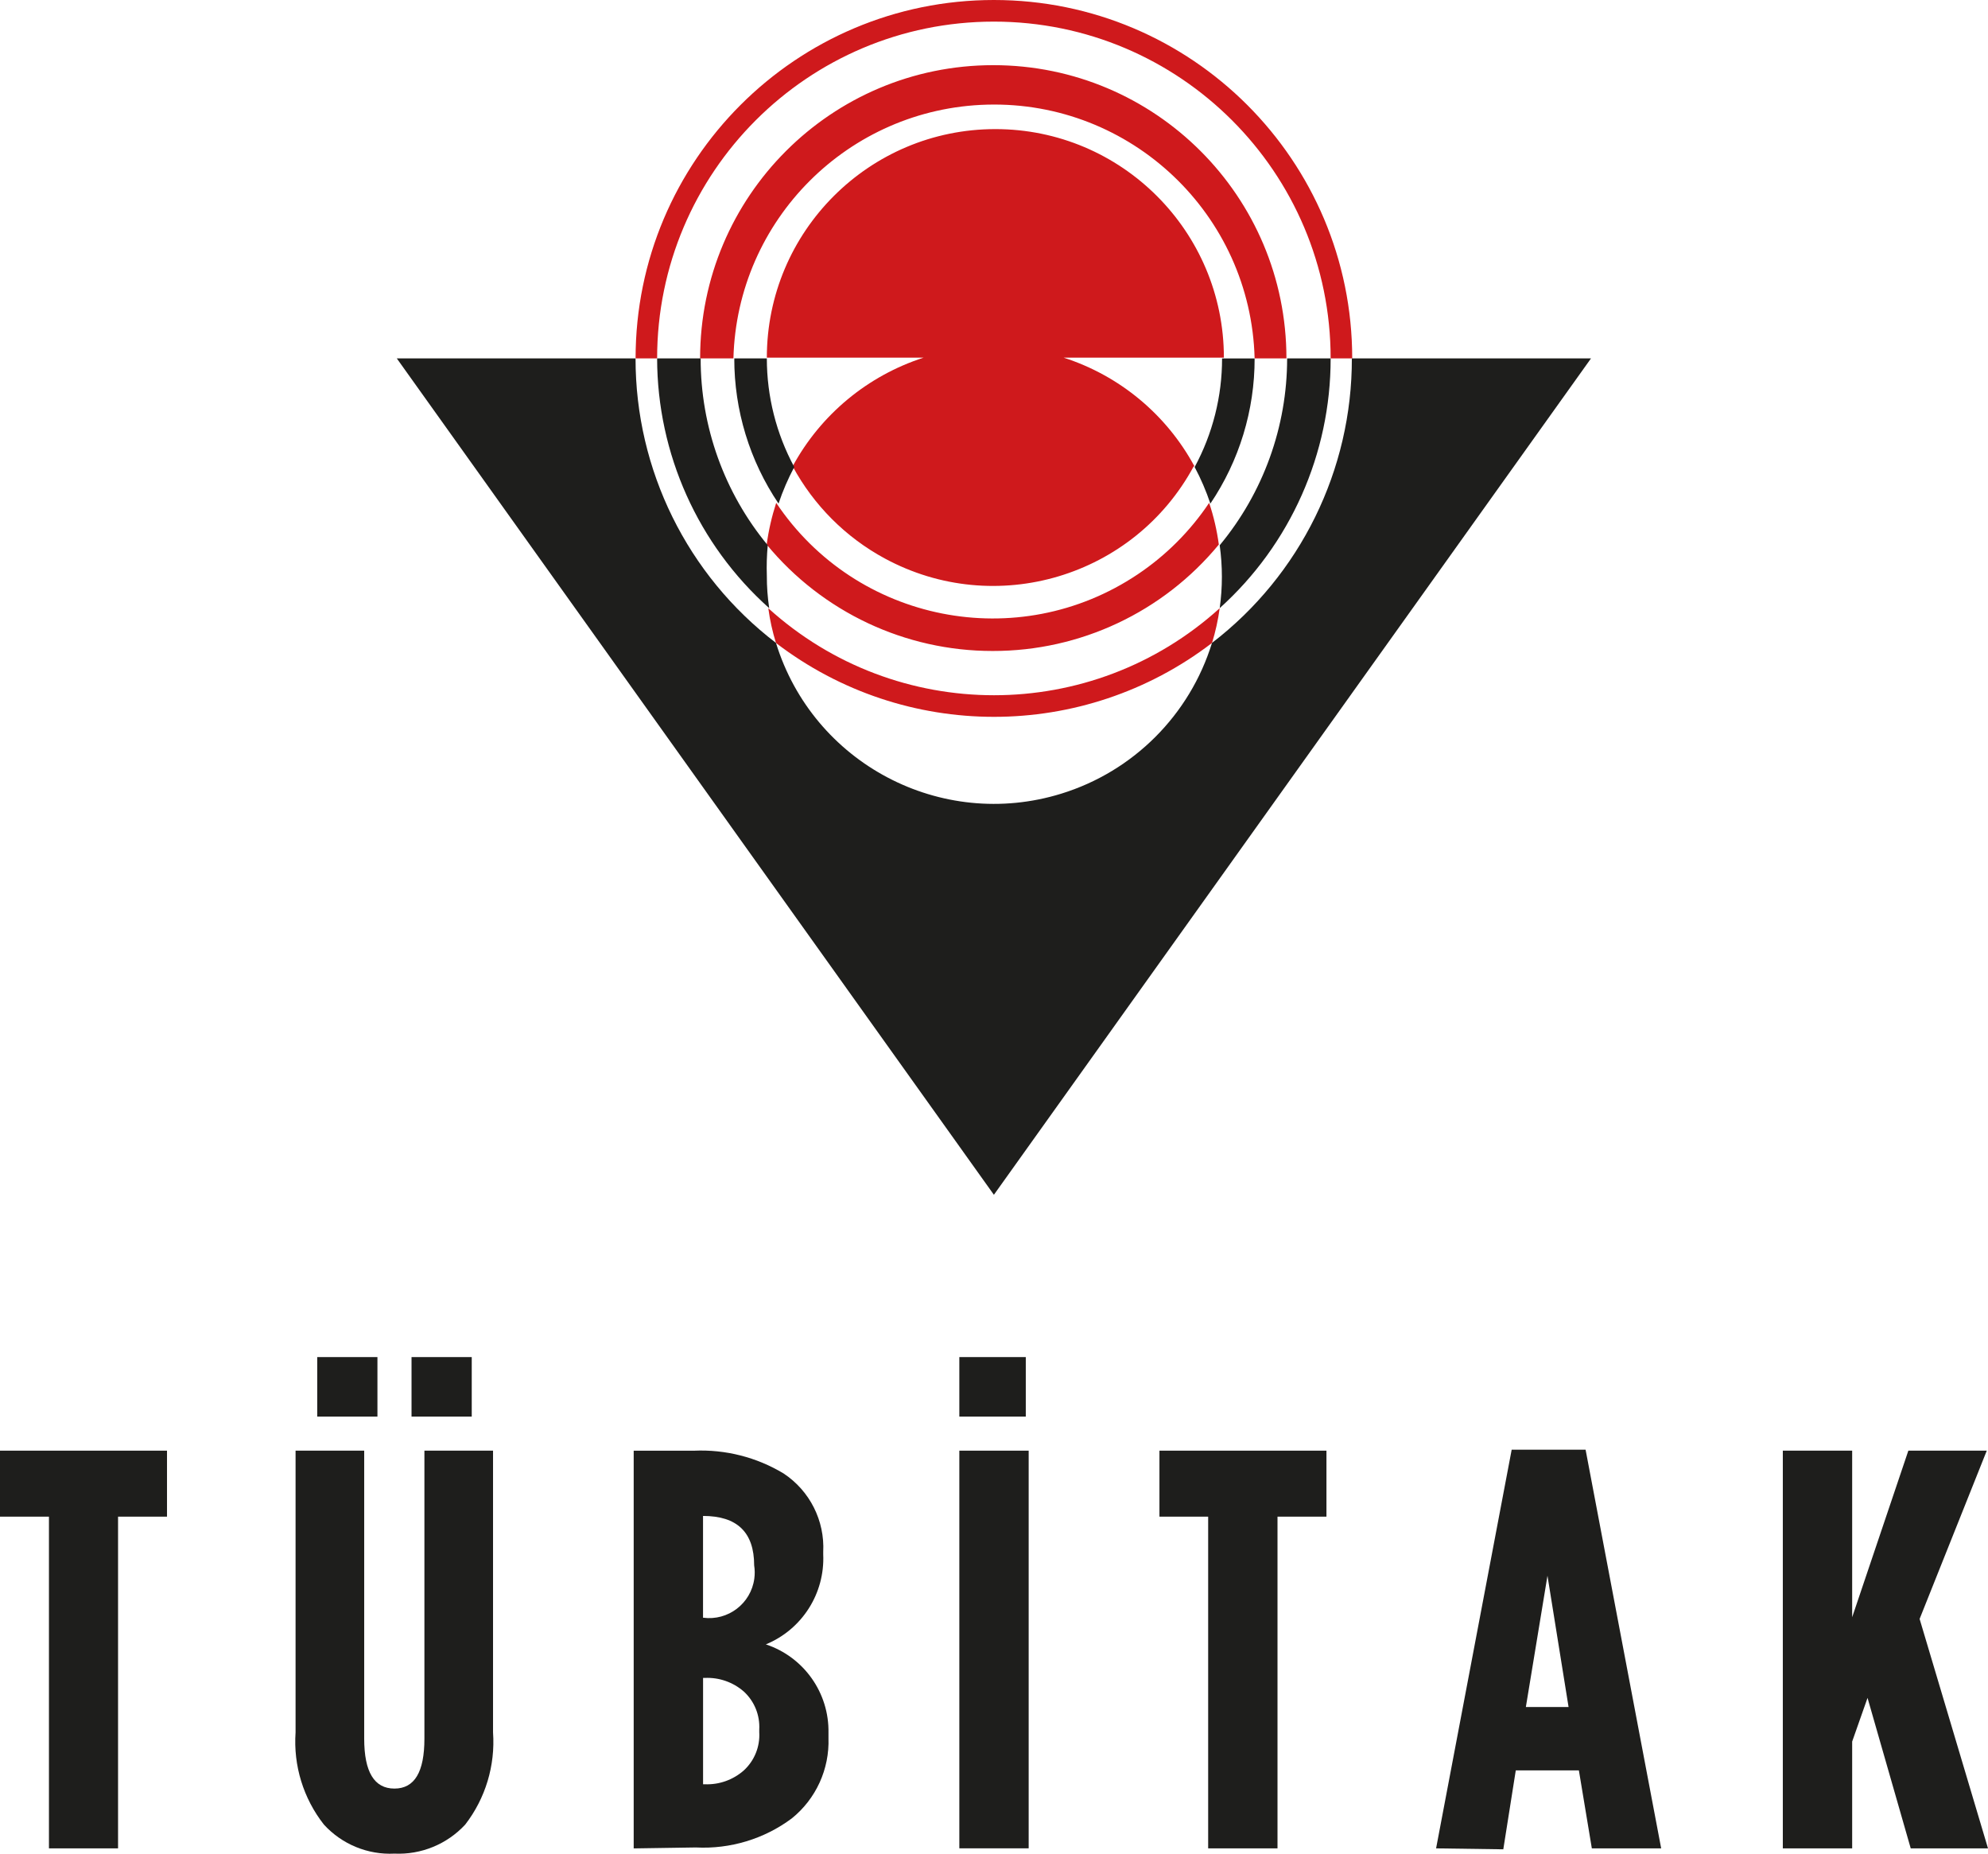
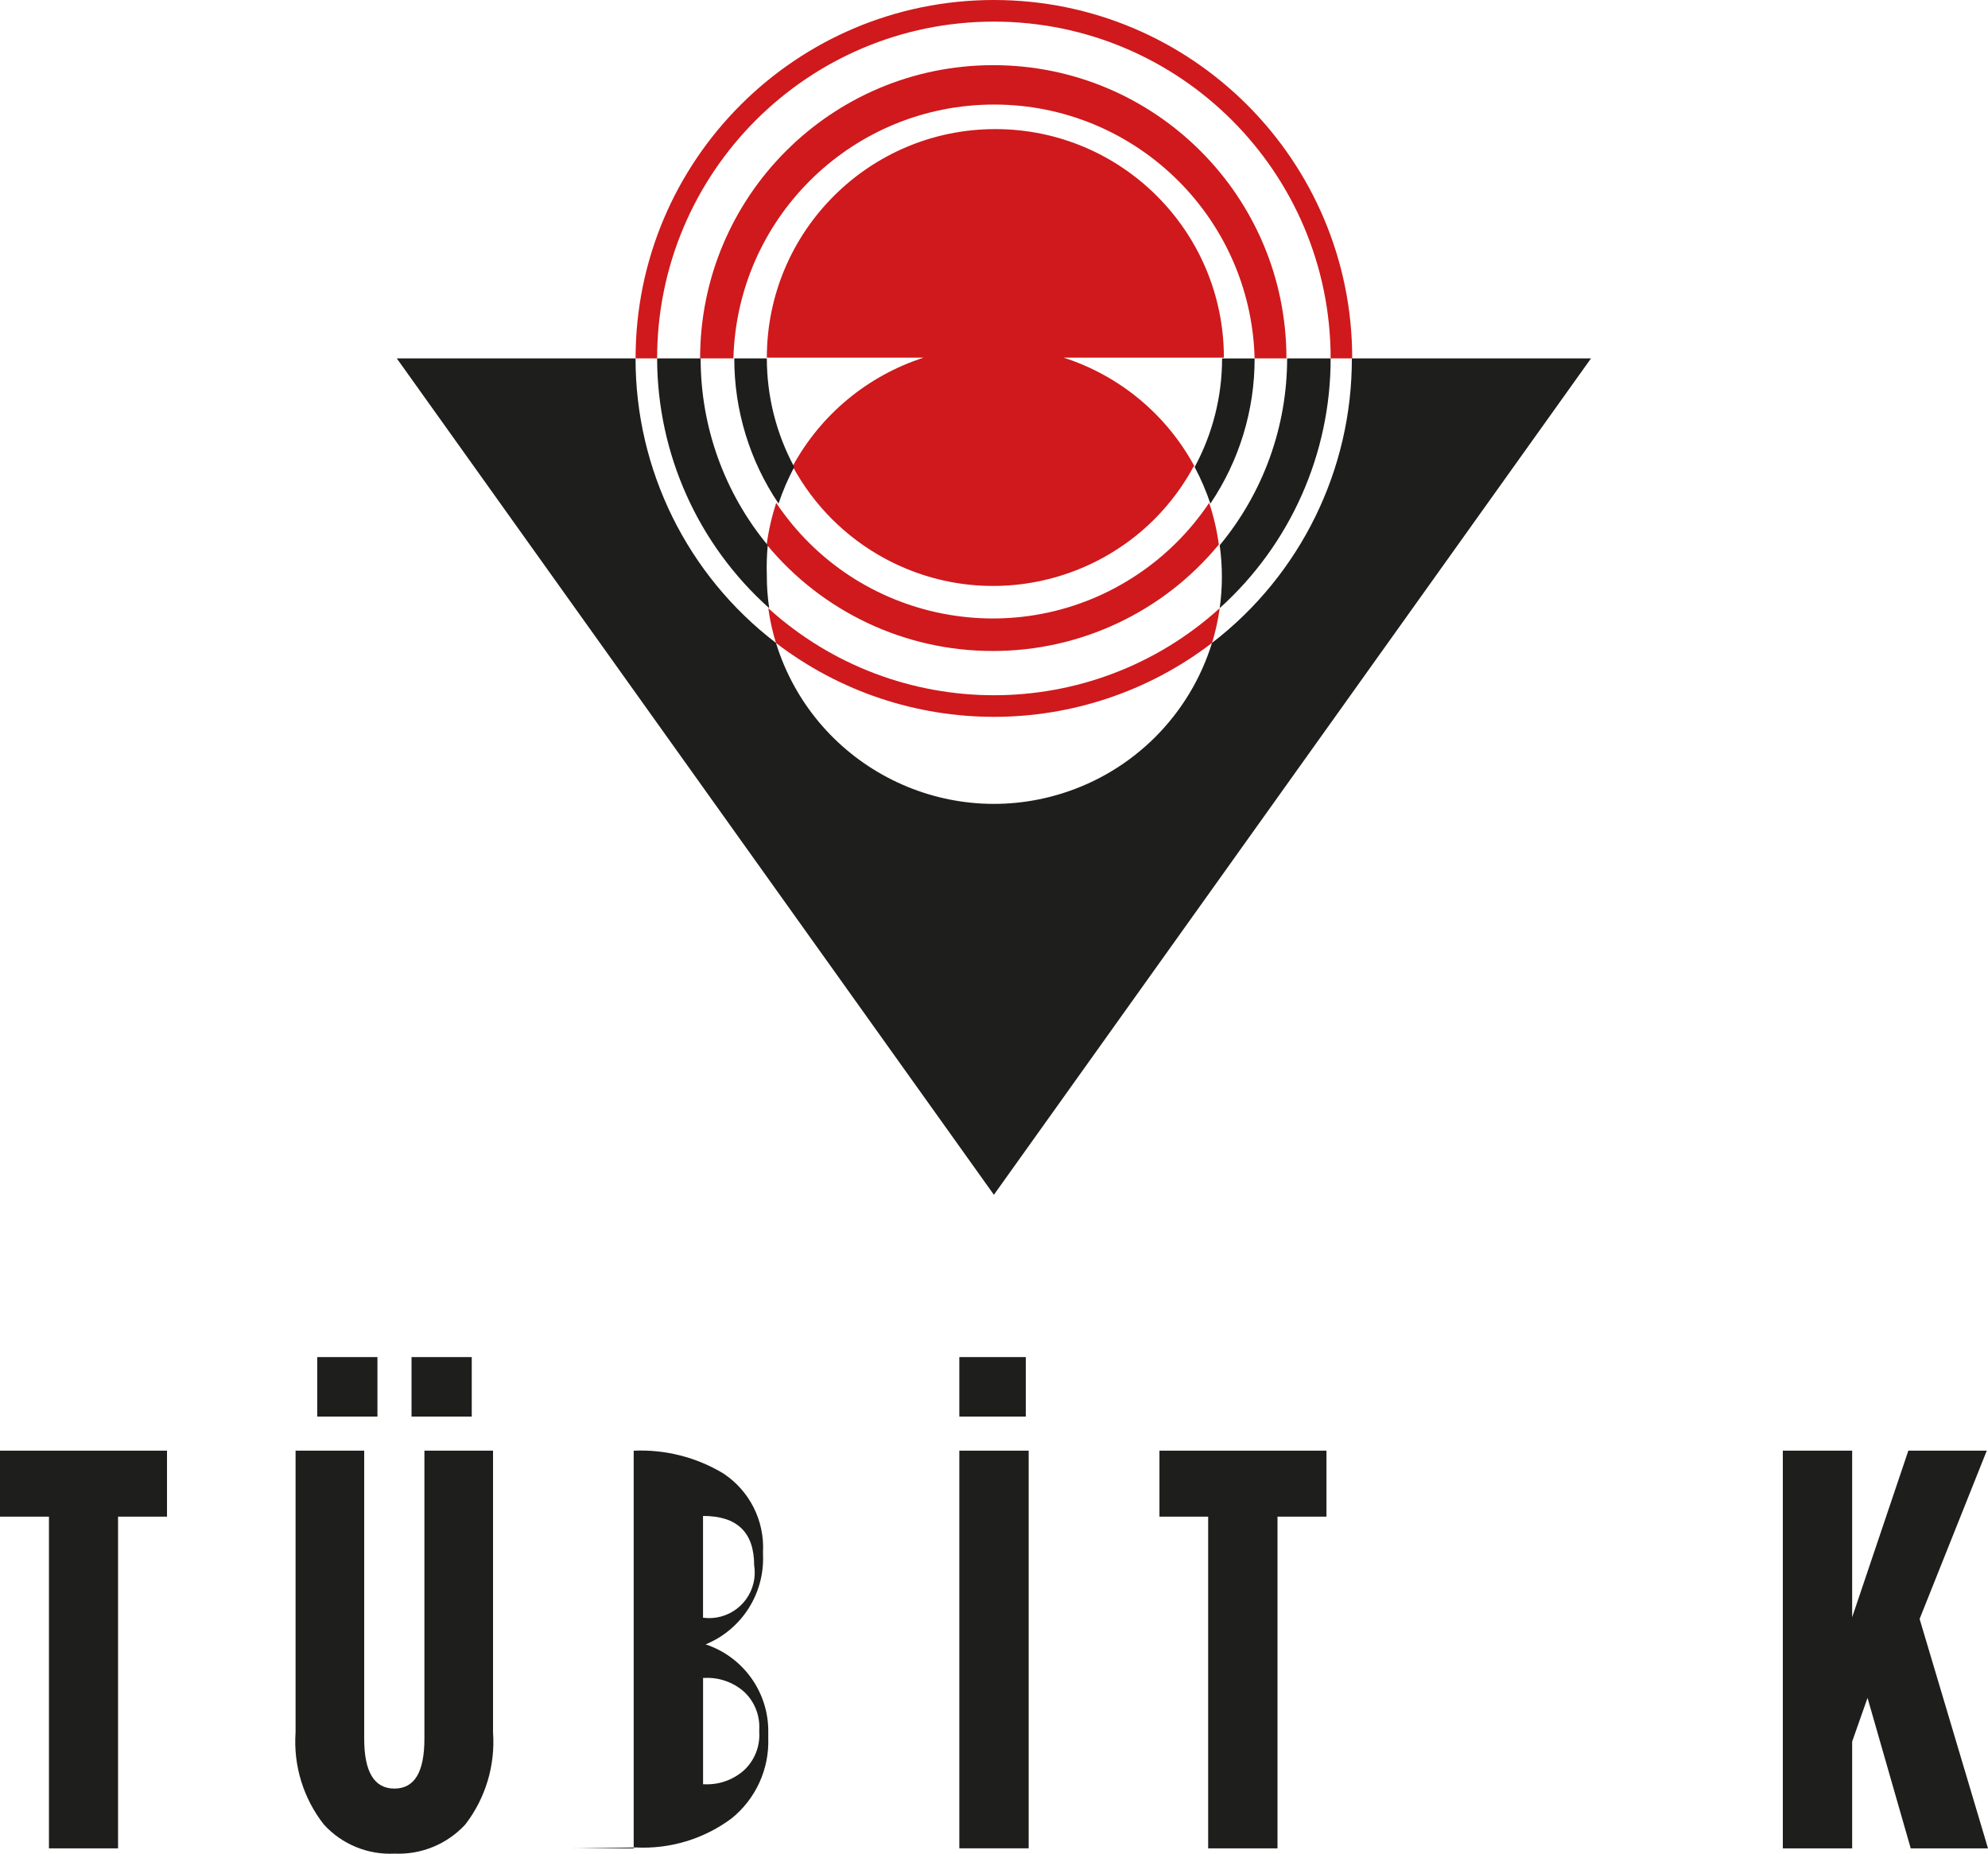
<svg xmlns="http://www.w3.org/2000/svg" id="katman_2" data-name="katman 2" viewBox="0 0 503.17 469.09">
  <g id="katman_1" data-name="katman 1">
    <g id="Layer_2" data-name="Layer 2">
      <g id="Layer_1-2" data-name="Layer 1-2">
        <path d="M160.87,90.69C160.87,40.61,201.47,0,251.56,0s90.69,40.61,90.69,90.69h-5.46c0-47.07-38.18-85.23-85.25-85.22-47.06,0-85.21,38.16-85.22,85.22h-5.46ZM306.76,162.7c-32.56,24.93-77.8,24.93-110.36,0-.89-2.87-1.54-5.81-1.94-8.79,32.42,29.36,81.83,29.36,114.25,0-.41,2.98-1.06,5.92-1.94,8.79M177.2,90.69c0-40.98,33.22-74.2,74.2-74.2s74.2,33.22,74.2,74.2h-8.05c-.96-36.43-31.28-65.18-67.71-64.21-35.07.93-63.29,29.14-64.21,64.21h-8.42ZM251.24,164.73c-22.13.02-43.11-9.86-57.19-26.93.48-3.58,1.29-7.11,2.41-10.55,20.26,30.26,61.22,38.36,91.48,18.1,7.16-4.79,13.3-10.94,18.1-18.1,1.15,3.43,1.97,6.96,2.45,10.55-14.09,17.09-35.09,26.97-57.24,26.93M302.14,118c-15.15,28.03-50.16,38.48-78.2,23.32-9.88-5.34-17.98-13.45-23.32-23.32,7.1-13.08,18.97-22.92,33.13-27.49h-39.66c0-31.94,25.9-57.84,57.84-57.84s57.84,25.9,57.84,57.84h-40.54c14.16,4.56,26.01,14.4,33.09,27.49" fill="#cf191c" />
        <path d="M306.35,127.44c-1.07-3.19-2.4-6.29-3.98-9.25,4.56-8.44,6.95-17.89,6.94-27.49h8.24c.02,13.09-3.88,25.89-11.2,36.74M308.71,153.9c.74-5.28.74-10.64,0-15.92,11.03-13.29,17.07-30.02,17.07-47.29h11.01c.03,24.1-10.18,47.08-28.09,63.21M185.62,90.69h8.47c0,9.6,2.38,19.04,6.94,27.49-1.58,2.97-2.91,6.06-3.98,9.25-7.32-10.85-11.22-23.65-11.2-36.74M166.33,90.69h11.01c-.03,17.26,5.98,33.99,16.98,47.29-.24,2.55-.32,5.12-.23,7.68-.01,2.76.19,5.51.6,8.24-18.01-16.08-28.33-39.06-28.37-63.21M402.69,90.69l-151.13,211.65L100.43,90.69h60.43c-.03,28.23,13.11,54.86,35.54,72,9.41,30.48,41.74,47.56,72.21,38.15,18.24-5.63,32.52-19.91,38.15-38.15,22.37-17.17,35.46-43.8,35.4-72h60.52Z" fill="#1e1e1c" />
        <rect x="242.81" y="367.09" width="17.55" height="100.63" fill="#1e1e1c" />
        <polygon points="12.39 467.73 12.39 383.79 0 383.79 0 367.09 42.27 367.09 42.27 383.79 29.88 383.79 29.88 467.73 12.39 467.73" fill="#1e1e1c" />
-         <path d="M160.39,467.73v-100.63h15.24c7.97-.36,15.88,1.65,22.71,5.77,6.62,4.38,10.43,11.93,10.02,19.86v.61c.44,9.89-5.36,19-14.52,22.77,9.62,3.19,16.05,12.27,15.85,22.41v1.28c.28,7.87-3.16,15.41-9.29,20.35-6.99,5.21-15.59,7.8-24.29,7.35l-15.73.24ZM177.95,409.36h0c6.32.85,12.13-3.58,12.97-9.9.15-1.11.14-2.24-.04-3.34h0c0-8.38-4.31-12.51-12.94-12.51h0v25.75ZM177.95,451.51h.43c3.63.15,7.18-1.11,9.9-3.52,2.68-2.47,4.11-6.02,3.89-9.66v-.67c.2-3.62-1.22-7.14-3.89-9.6-2.73-2.39-6.28-3.63-9.9-3.46h-.43v26.9Z" fill="#1e1e1c" />
+         <path d="M160.39,467.73v-100.63c7.97-.36,15.88,1.65,22.71,5.77,6.62,4.38,10.43,11.93,10.02,19.86v.61c.44,9.89-5.36,19-14.52,22.77,9.62,3.19,16.05,12.27,15.85,22.41v1.28c.28,7.87-3.16,15.41-9.29,20.35-6.99,5.21-15.59,7.8-24.29,7.35l-15.73.24ZM177.95,409.36h0c6.32.85,12.13-3.58,12.97-9.9.15-1.11.14-2.24-.04-3.34h0c0-8.38-4.31-12.51-12.94-12.51h0v25.75ZM177.95,451.51h.43c3.63.15,7.18-1.11,9.9-3.52,2.68-2.47,4.11-6.02,3.89-9.66v-.67c.2-3.62-1.22-7.14-3.89-9.6-2.73-2.39-6.28-3.63-9.9-3.46h-.43v26.9Z" fill="#1e1e1c" />
        <rect x="242.81" y="343.41" width="16.82" height="15.06" fill="#1e1e1c" />
        <polygon points="305.79 467.73 305.79 383.79 293.46 383.79 293.46 367.09 335.73 367.09 335.73 383.79 323.34 383.79 323.34 467.73 305.79 467.73" fill="#1e1e1c" />
-         <path d="M363.48,467.73l19.13-100.88h18.71l19.13,100.88h-17.55l-3.28-19.74h-15.97l-3.16,19.98-17.01-.24ZM386.2,431.96h10.81l-5.34-33.22-5.47,33.22Z" fill="#1e1e1c" />
        <polygon points="451.24 467.73 451.24 367.09 468.79 367.09 468.79 409.24 483.01 367.09 502.86 367.09 485.86 409.67 503.17 467.73 483.61 467.73 472.68 429.65 468.79 440.7 468.79 467.73 451.24 467.73" fill="#1e1e1c" />
        <rect x="80.29" y="343.41" width="15.24" height="15.06" fill="#1e1e1c" />
        <path d="M99.84,469.06c-6.75.34-13.3-2.36-17.86-7.35-5.2-6.62-7.75-14.93-7.17-23.32v-71.3h17.37v72.88c0,8.44,2.55,12.63,7.65,12.63s7.59-4.19,7.59-12.63v-72.88h17.37v71.3c.59,8.38-1.91,16.68-7.04,23.32-4.6,4.97-11.15,7.66-17.92,7.35" fill="#1e1e1c" />
        <rect x="104.16" y="343.41" width="15.24" height="15.06" fill="#1e1e1c" />
      </g>
    </g>
  </g>
</svg>